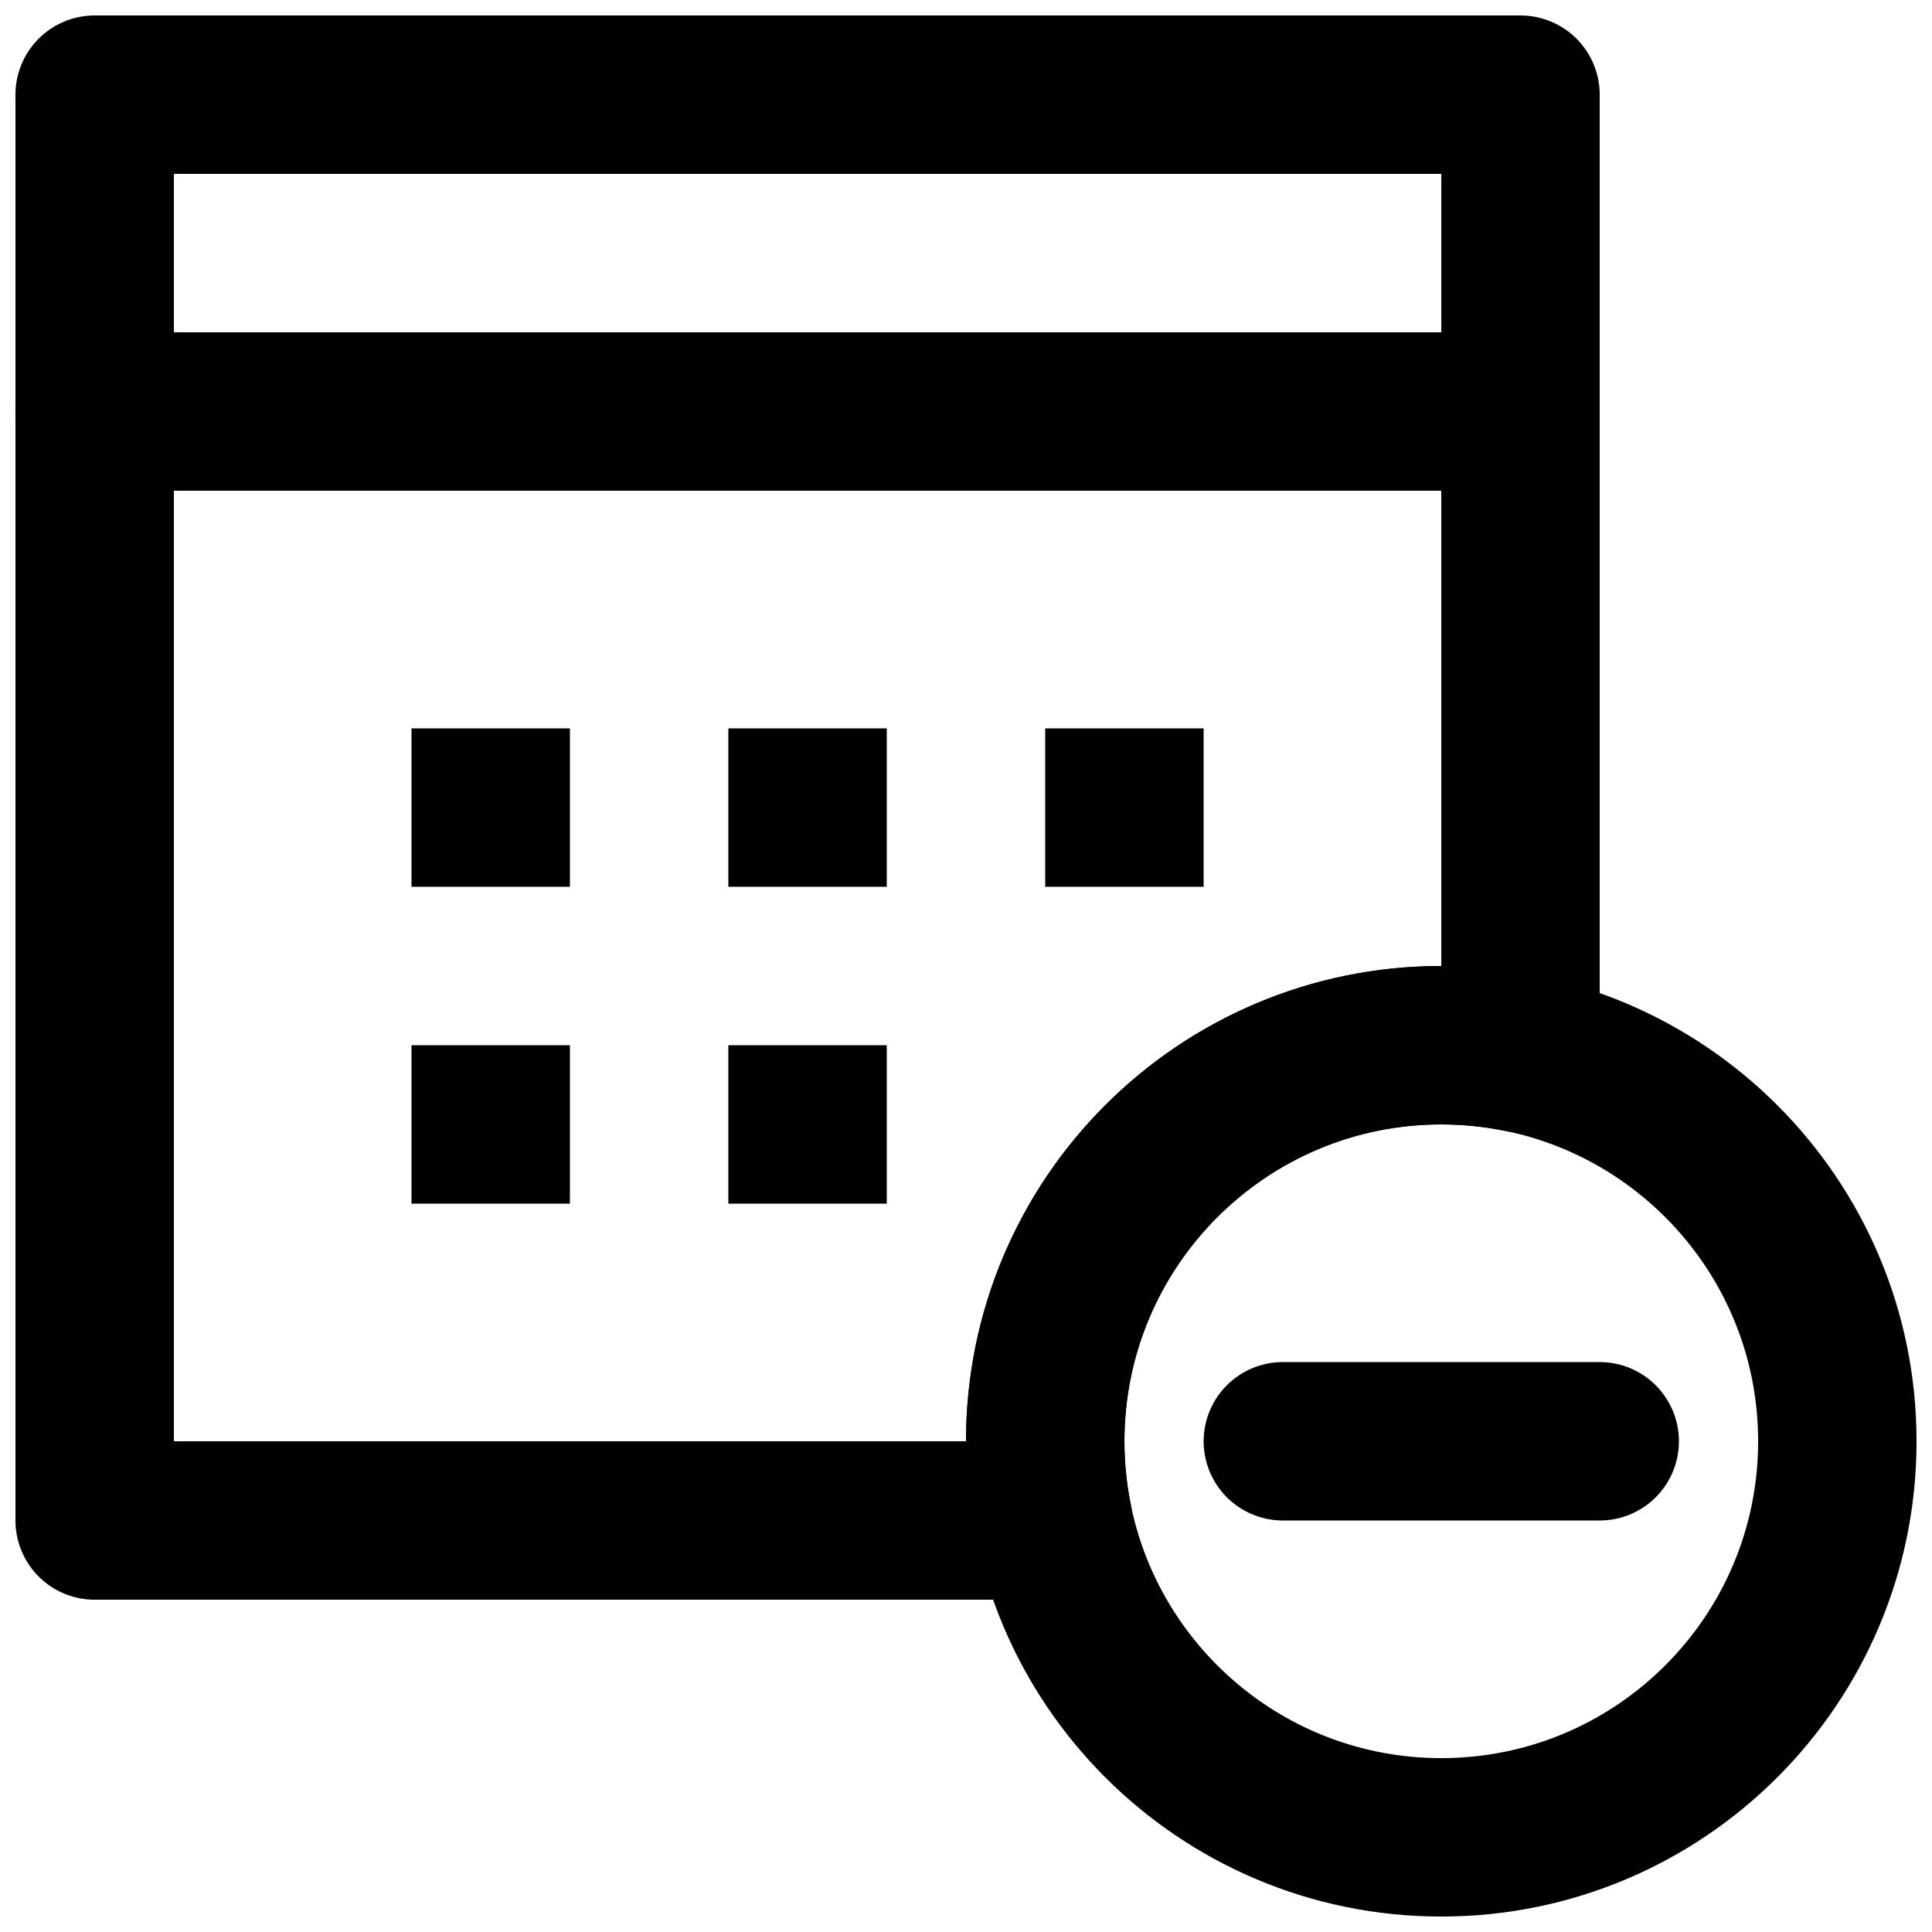
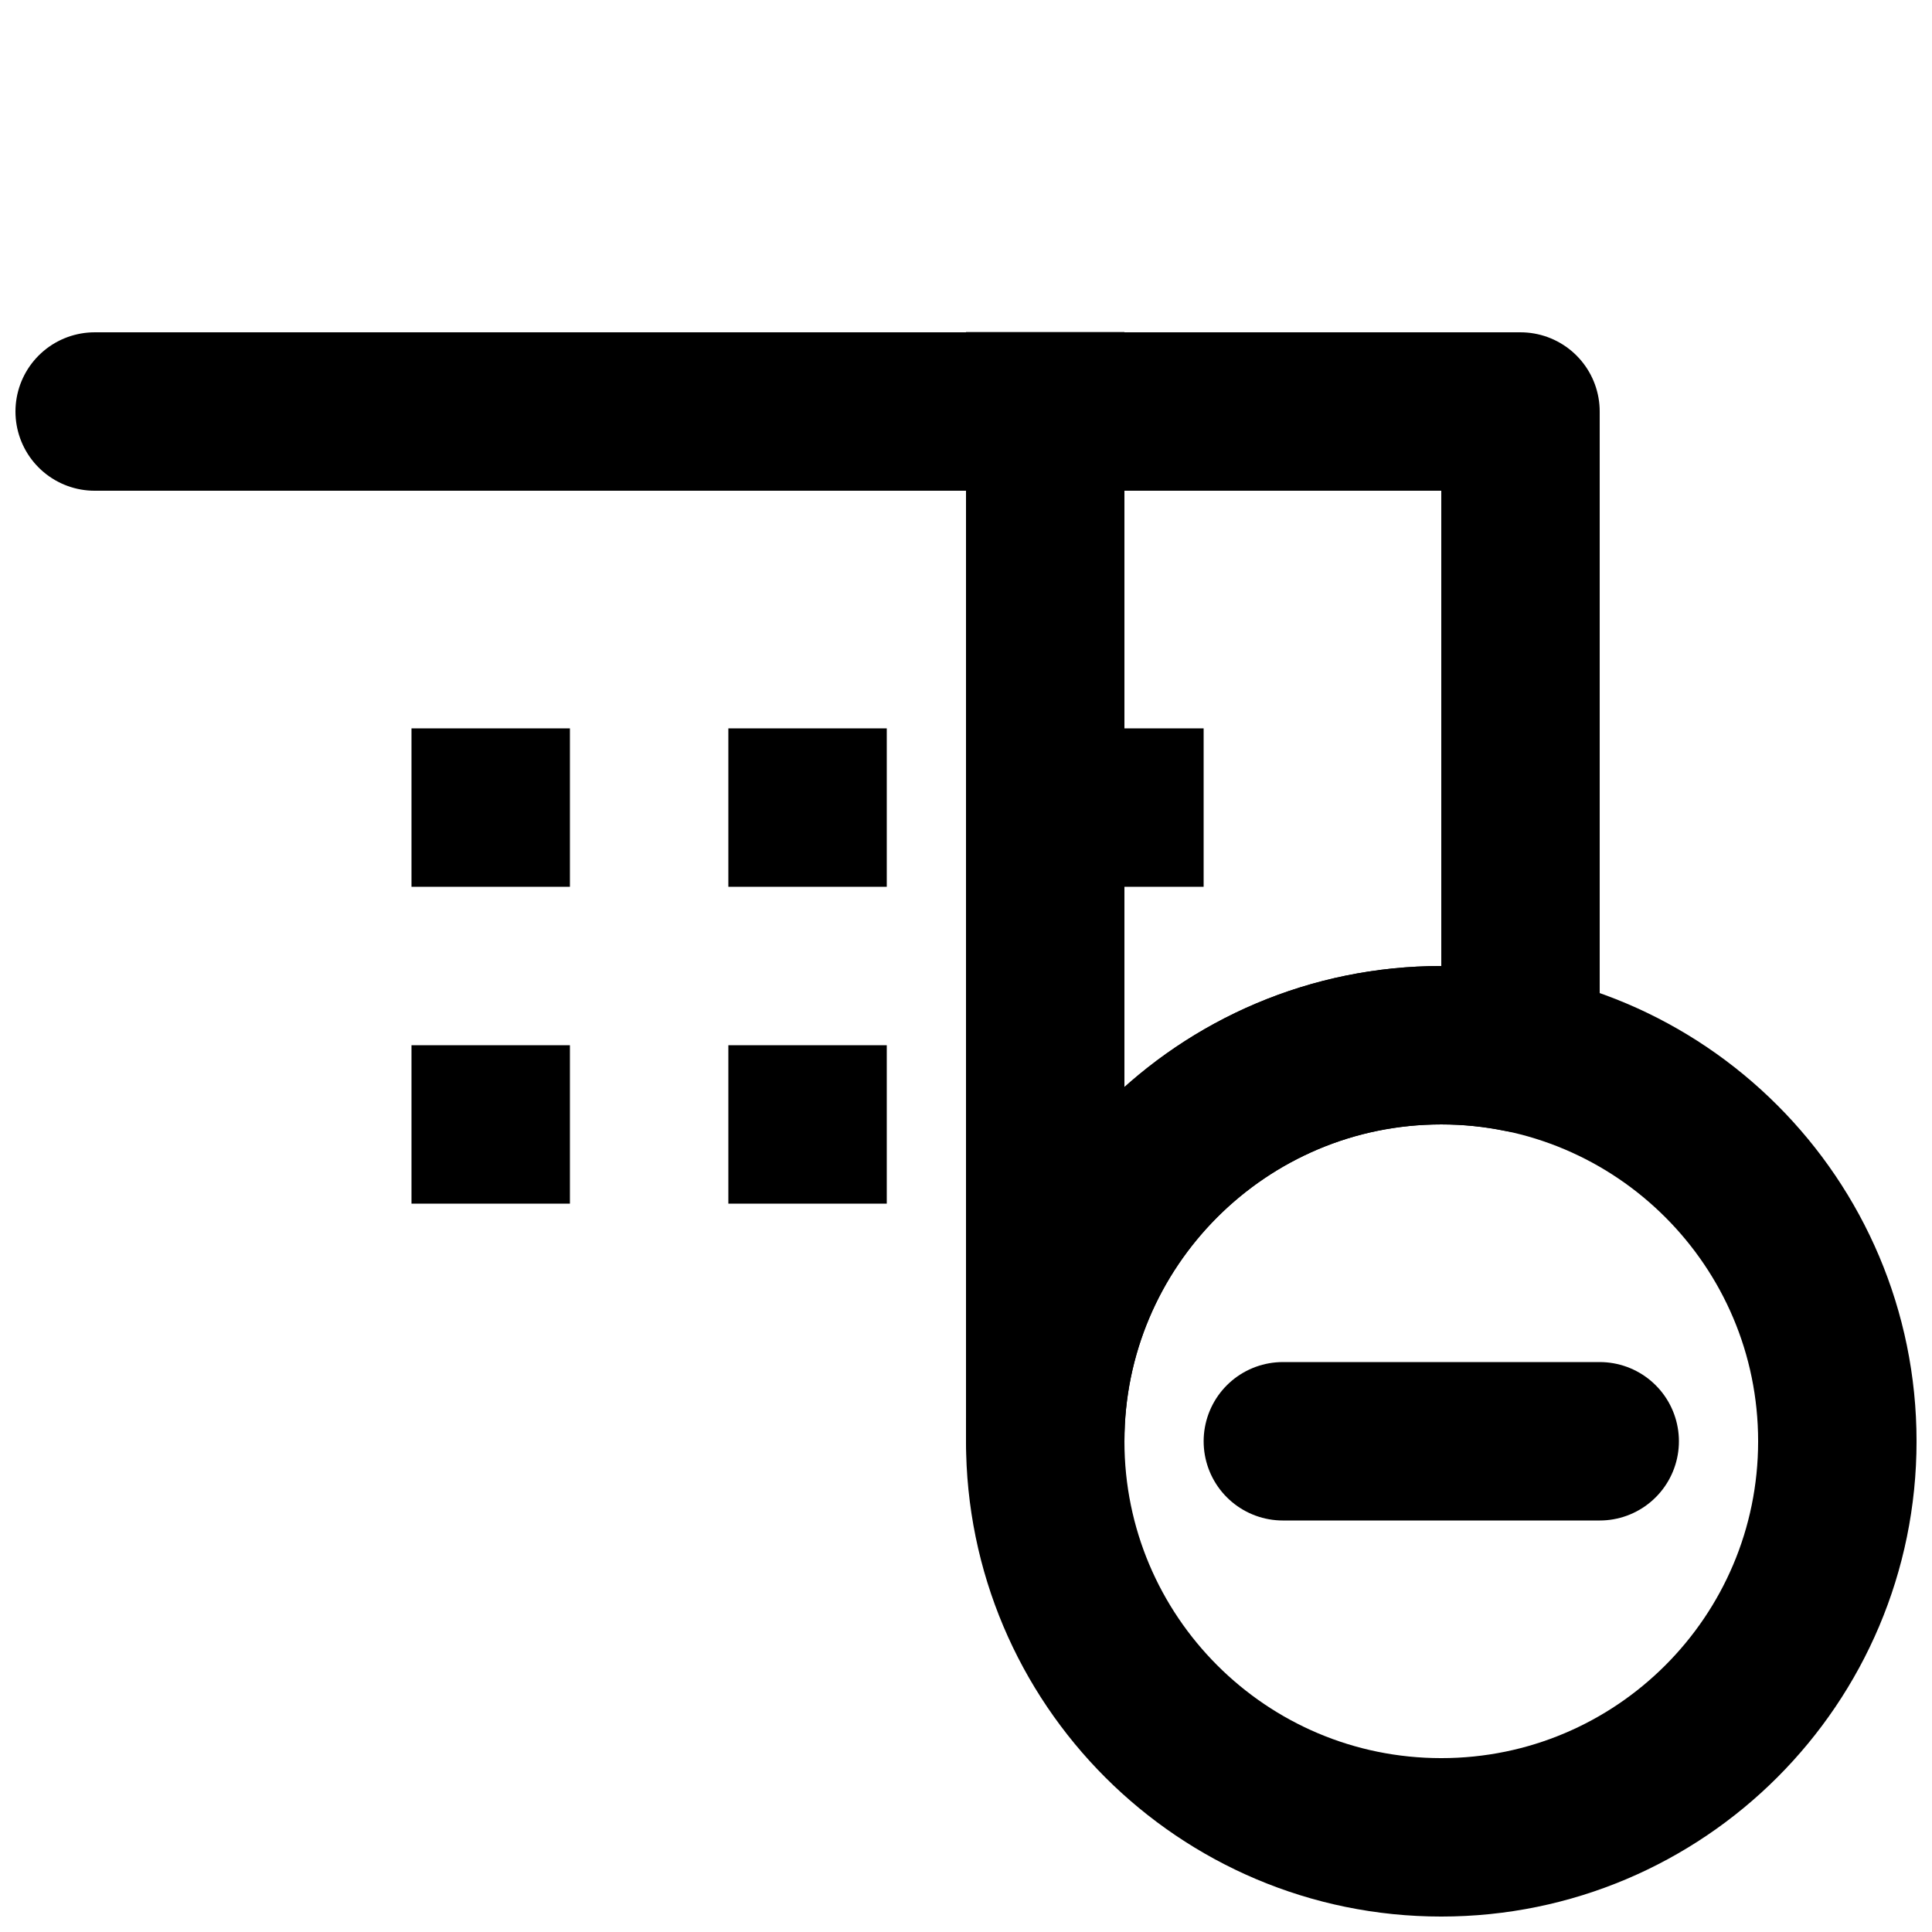
<svg xmlns="http://www.w3.org/2000/svg" width="800px" height="800px" version="1.1" viewBox="144 144 512 512">
  <defs>
    <clipPath id="c">
      <path d="m183 183h468.9v468.9h-468.9z" />
    </clipPath>
    <clipPath id="b">
-       <path d="m148.09 148.09h419.91v126.91h-419.91z" />
-     </clipPath>
+       </clipPath>
    <clipPath id="a">
      <path d="m148.09 232h419.91v336h-419.91z" />
    </clipPath>
  </defs>
  <g clip-path="url(#c)">
    <path transform="matrix(20.992 0 0 20.992 169.09 169.09)" d="m22 17c0 2.761-2.239 5-5 5-2.761 0-5-2.239-5-5 0-2.761 2.239-5 5-5 2.761 0 5 2.239 5 5z" fill="none" stroke="#000000" stroke-width="2" />
  </g>
  <path transform="matrix(20.992 0 0 20.992 169.09 169.09)" d="m19 17h-4" fill="none" stroke="#000000" stroke-linecap="round" stroke-width="2" />
  <g clip-path="url(#b)">
    <path transform="matrix(20.992 0 0 20.992 169.09 169.09)" d="m5.9074e-6 4h18v-4h-18zm0 0" fill="none" stroke="#000000" stroke-linecap="round" stroke-linejoin="round" stroke-width="2" />
  </g>
  <path d="m253.05 379.01h41.984v-41.984h-41.984z" fill-rule="evenodd" />
  <path d="m337.02 379.01h41.984v-41.984h-41.984z" fill-rule="evenodd" />
  <path d="m420.99 379.01h41.984v-41.984h-41.984z" fill-rule="evenodd" />
  <path d="m253.05 462.98h41.984v-41.984h-41.984z" fill-rule="evenodd" />
  <path d="m337.02 462.98h41.984v-41.984h-41.984z" fill-rule="evenodd" />
  <g clip-path="url(#a)">
-     <path transform="matrix(20.992 0 0 20.992 169.09 169.09)" d="m12 17c0-2.761 2.239-5 5-5 0.343 0 0.677 0.035 1 0.101v-8.101h-18v14h12.101c-0.066-0.323-0.101-0.657-0.101-1zm0 0" fill="none" stroke="#000000" stroke-linecap="round" stroke-linejoin="round" stroke-width="2" />
+     <path transform="matrix(20.992 0 0 20.992 169.09 169.09)" d="m12 17c0-2.761 2.239-5 5-5 0.343 0 0.677 0.035 1 0.101v-8.101h-18h12.101c-0.066-0.323-0.101-0.657-0.101-1zm0 0" fill="none" stroke="#000000" stroke-linecap="round" stroke-linejoin="round" stroke-width="2" />
  </g>
</svg>